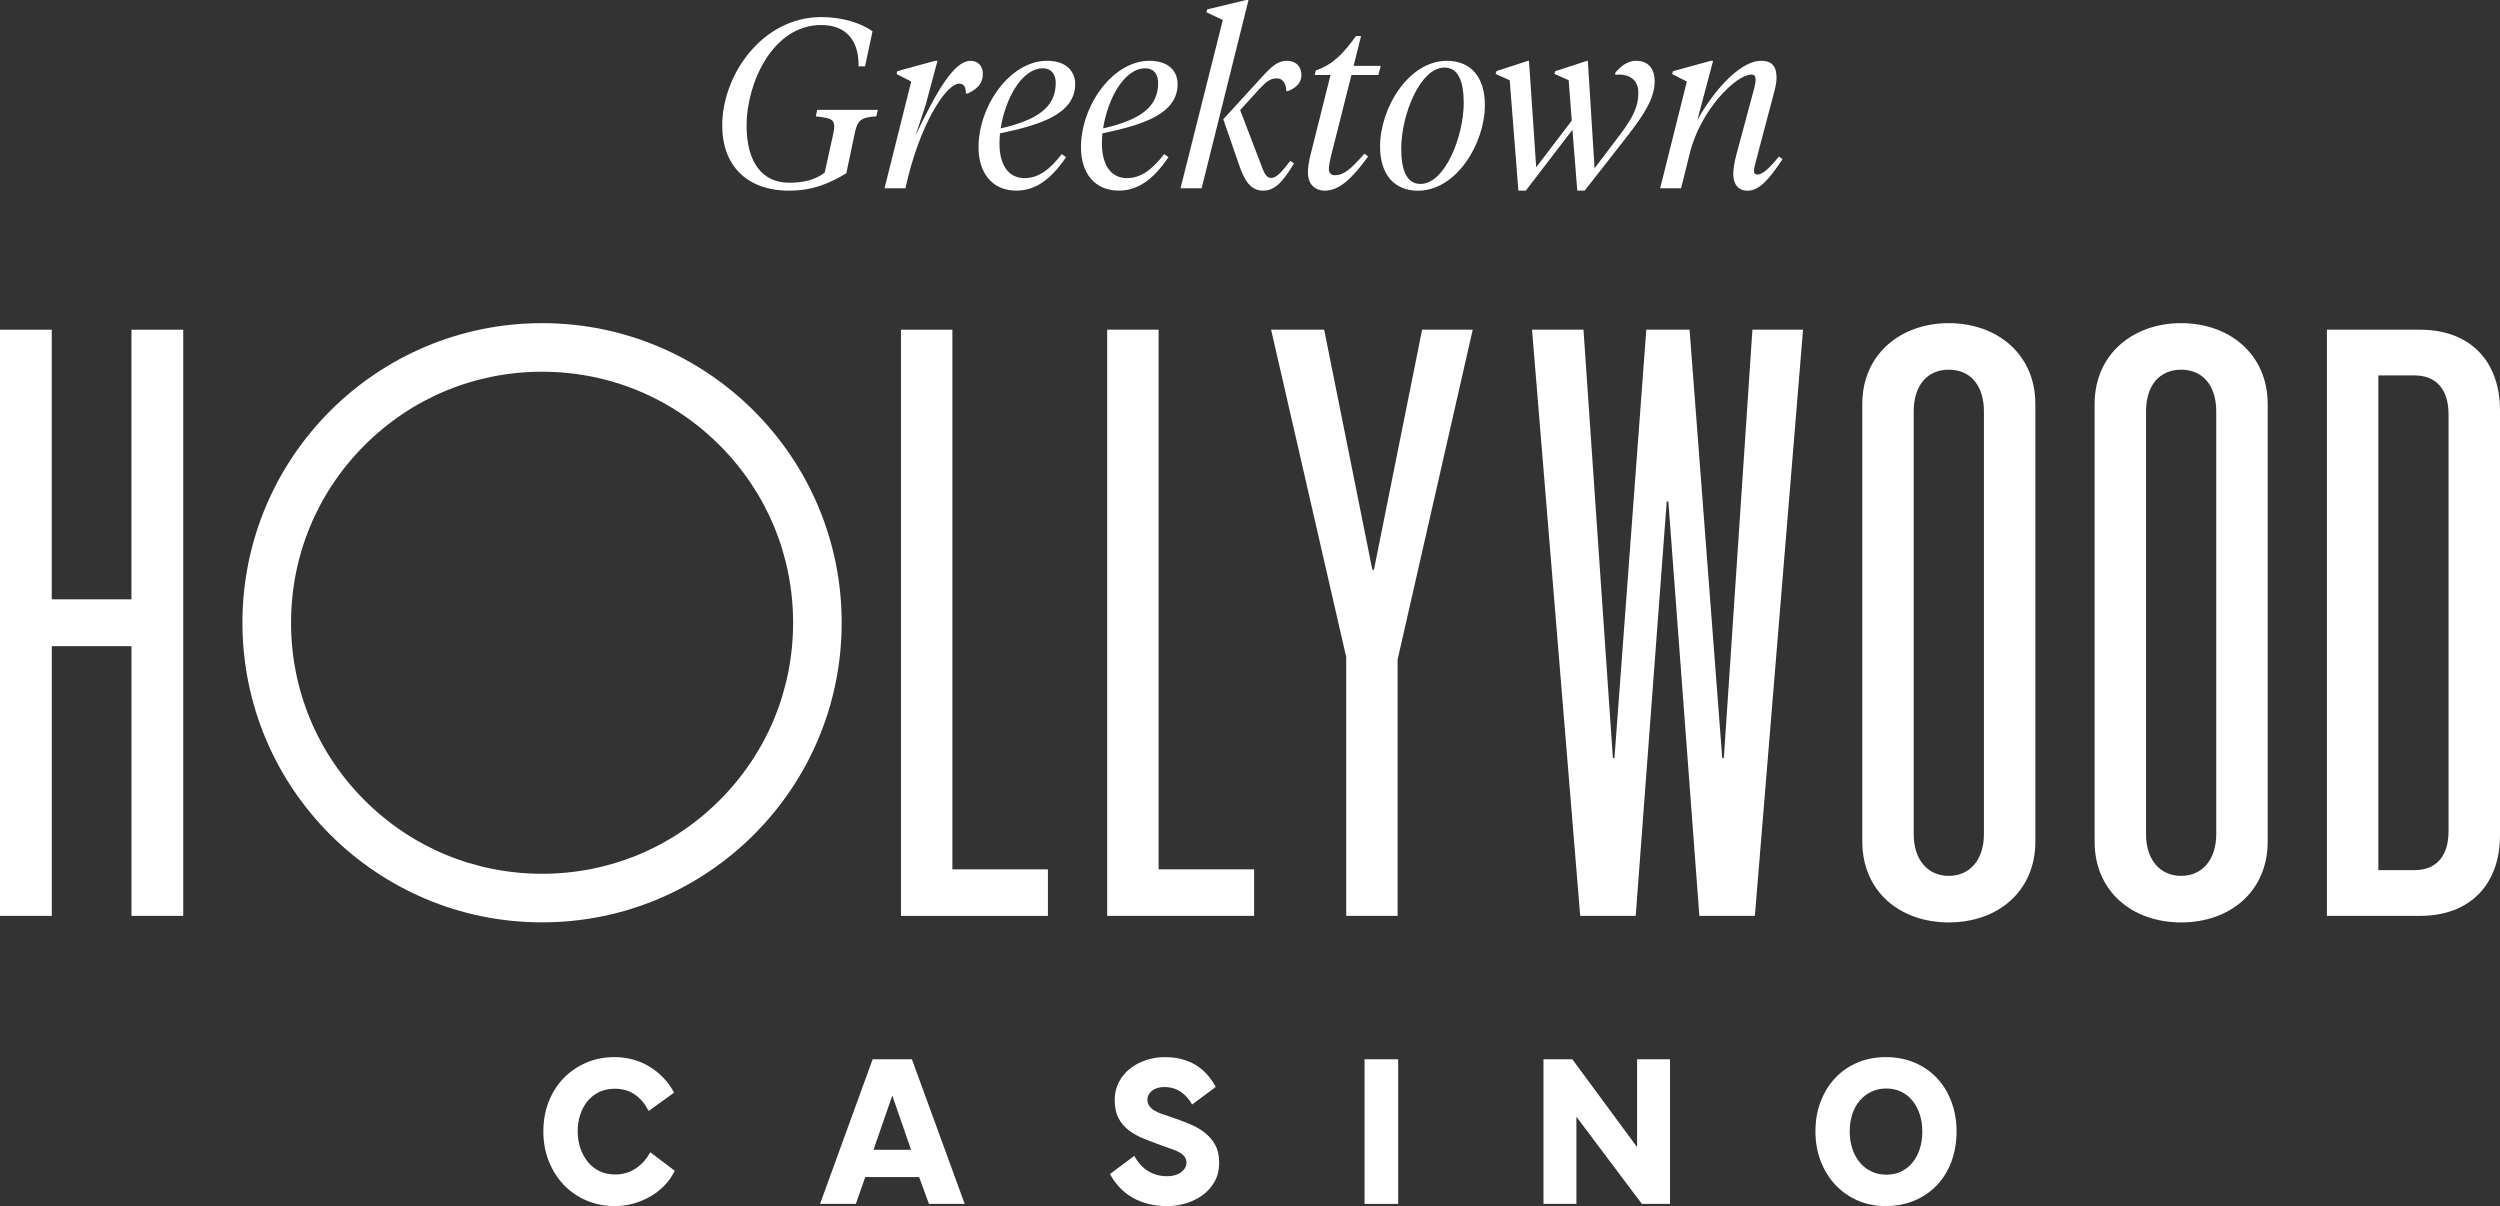
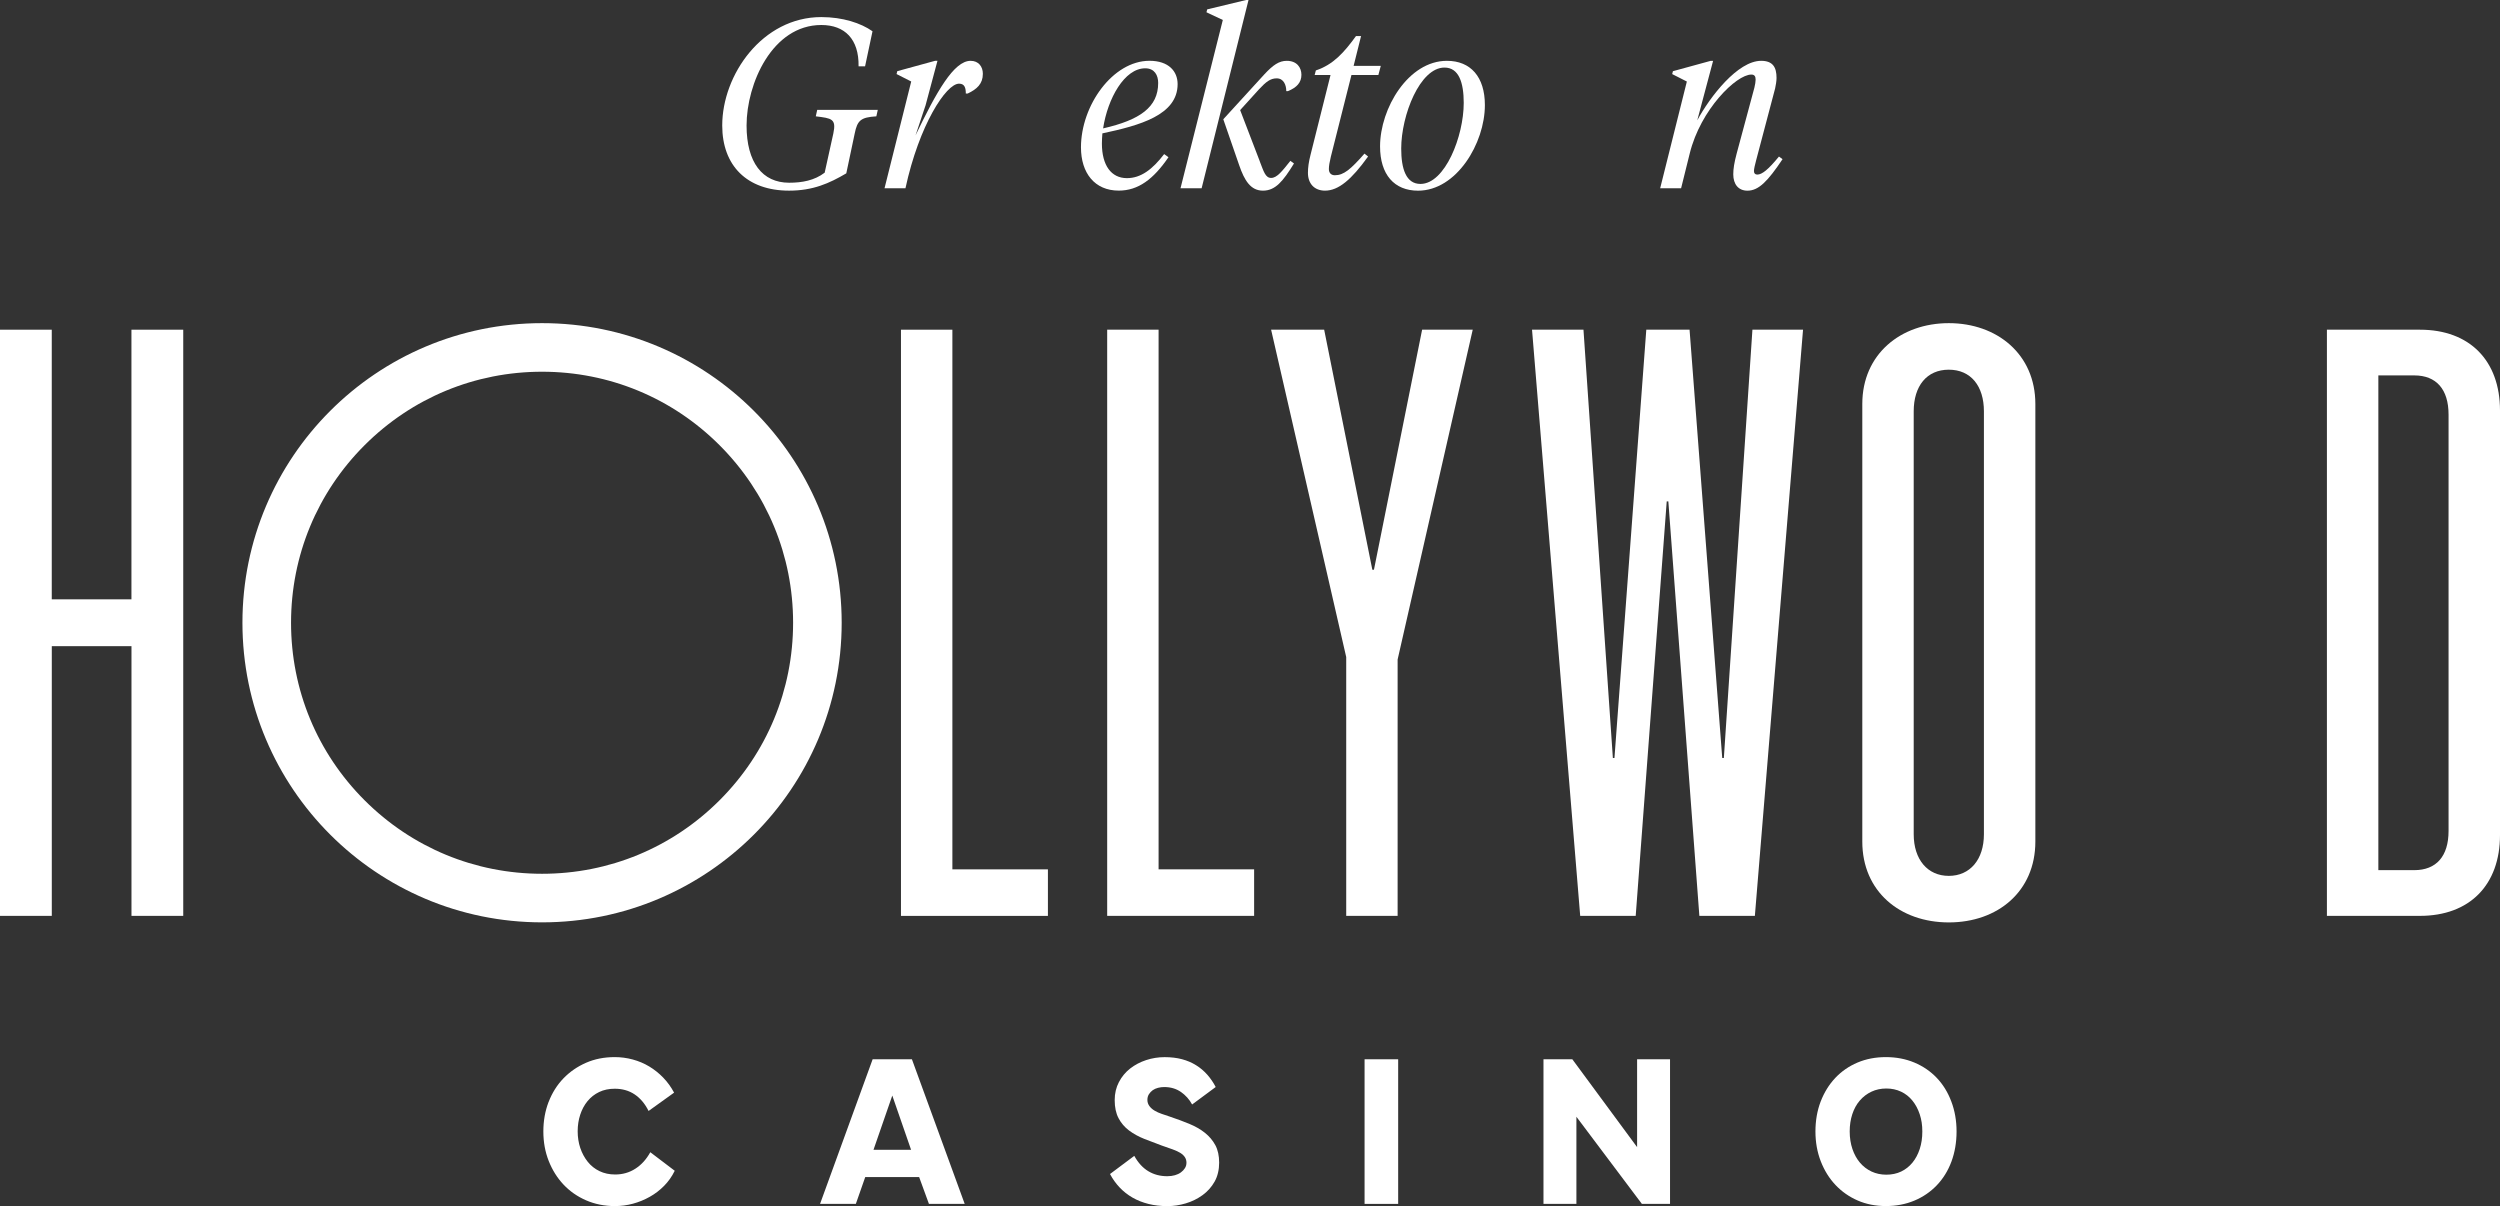
<svg xmlns="http://www.w3.org/2000/svg" id="Layer_2" viewBox="0 0 785.87 379.13">
  <rect x="0" y="0" width="785.87" height="379.13" fill="#333333" stroke="none" />
  <defs>
    <style>.cls-1{fill:#fff;}</style>
  </defs>
  <g id="Layer_1-2">
    <path class="cls-1" d="M299.38,103.64v169.64h30.03v14.63h-46.19V103.64h16.17Z" />
    <path class="cls-1" d="M364.2,103.64v169.64h30.03v14.63h-46.19V103.64h16.17Z" />
    <path class="cls-1" d="M439.35,287.9h-16.17v-81.35l-23.61-102.91h16.68l15.14,75.45h.51l15.14-75.45h15.91l-23.61,103.68v80.58Z" />
    <path class="cls-1" d="M639.81,126.99v137.56c0,15.65-11.81,25.41-27.2,25.41s-27.2-9.75-27.2-25.41V126.99c0-15.65,12.06-25.41,27.2-25.41s27.2,9.75,27.2,25.41ZM601.57,129.3v132.94c0,7.96,4.36,13.09,11.03,13.09s11.04-5.13,11.04-13.09v-132.94c0-7.96-4.11-13.09-11.04-13.09s-11.03,5.13-11.03,13.09Z" />
-     <path class="cls-1" d="M712.84,126.99v137.56c0,15.65-11.81,25.41-27.2,25.41s-27.2-9.75-27.2-25.41V126.99c0-15.65,12.06-25.41,27.2-25.41s27.2,9.75,27.2,25.41ZM674.6,129.3v132.94c0,7.96,4.36,13.09,11.03,13.09s11.04-5.13,11.04-13.09v-132.94c0-7.96-4.11-13.09-11.04-13.09s-11.03,5.13-11.03,13.09Z" />
    <path class="cls-1" d="M785.87,129.04v133.45c0,15.65-9.5,25.41-25.15,25.41h-29.26V103.64h29.26c15.65,0,25.15,9.75,25.15,25.41ZM747.63,118.01v155.52h11.29c6.93,0,10.78-4.36,10.78-12.32v-130.88c0-7.96-3.85-12.32-10.78-12.32h-11.29Z" />
    <path class="cls-1" d="M57.6,103.64v184.26h-16.27v-84.78h-25.05v84.78H0V103.64h16.27v84.76h25.05v-84.76h16.27Z" />
    <path class="cls-1" d="M170.4,116.85c21.08,0,40.9,8.21,55.8,23.11,14.9,14.91,23.11,34.72,23.11,55.8s-8.21,40.9-23.11,55.8c-14.9,14.9-34.72,23.11-55.8,23.11s-40.9-8.21-55.8-23.11c-14.9-14.9-23.11-34.72-23.11-55.8s8.21-40.9,23.11-55.8c14.91-14.9,34.72-23.11,55.8-23.11M170.4,101.58c-52.02,0-94.19,42.17-94.19,94.18s42.17,94.18,94.19,94.18,94.18-42.17,94.18-94.18-42.17-94.18-94.18-94.18h0Z" />
    <path class="cls-1" d="M506.99,238.28h.51l10.01-134.64h13.6l10.27,134.64h.51l8.98-134.64h15.91l-15.14,184.26h-17.45l-9.75-130.28h-.51l-9.75,130.28h-17.45l-15.14-184.26h16.17l9.24,134.64Z" />
    <path class="cls-1" d="M172.46,346.39c1.1-2.86,2.65-5.32,4.66-7.41,2.01-2.08,4.38-3.71,7.1-4.9,2.72-1.19,5.73-1.78,9.02-1.78,1.92,0,3.81.25,5.66.75,1.85.5,3.58,1.23,5.18,2.19,1.6.96,3.06,2.13,4.39,3.5,1.33,1.37,2.47,2.95,3.43,4.73l-8.02,5.76c-1.14-2.28-2.61-4.02-4.39-5.21-1.78-1.19-3.86-1.78-6.24-1.78-1.83,0-3.46.34-4.9,1.03-1.44.69-2.66,1.65-3.67,2.88-1.01,1.23-1.77,2.66-2.3,4.29-.53,1.62-.79,3.35-.79,5.18s.27,3.62.82,5.25c.55,1.62,1.33,3.06,2.33,4.32,1,1.26,2.24,2.24,3.7,2.95,1.46.71,3.11,1.06,4.94,1.06,2.33,0,4.45-.6,6.34-1.82,1.9-1.21,3.46-2.94,4.7-5.18l7.68,5.83c-.87,1.78-1.98,3.36-3.33,4.73-1.35,1.37-2.86,2.53-4.53,3.46-1.67.94-3.43,1.66-5.28,2.16-1.85.5-3.74.75-5.66.75-3.29,0-6.32-.61-9.09-1.82-2.77-1.21-5.13-2.87-7.1-4.97-1.97-2.1-3.51-4.57-4.63-7.41-1.12-2.83-1.68-5.92-1.68-9.26s.55-6.43,1.65-9.29Z" />
    <path class="cls-1" d="M274.32,332.98h12.34l16.59,45.46h-11.24l-3.43-9.39,1.3.96h-18.79l1.23-.96-3.29,9.39h-11.25l16.53-45.46ZM273.57,361.44h13.78l-.62.96-6.65-19.2h.82l-6.65,19.2-.68-.96Z" />
    <path class="cls-1" d="M356.57,363.36c1.19,2.15,2.65,3.75,4.39,4.8,1.74,1.05,3.72,1.58,5.96,1.58.87,0,1.67-.1,2.4-.31.73-.21,1.36-.5,1.89-.89.53-.39.95-.83,1.27-1.34.32-.5.48-1.07.48-1.71s-.16-1.21-.48-1.71c-.32-.5-.79-.95-1.41-1.34-.62-.39-1.43-.77-2.43-1.13-1.01-.37-2.17-.78-3.5-1.23-1.87-.68-3.7-1.38-5.48-2.09-1.78-.71-3.37-1.59-4.77-2.64-1.39-1.05-2.49-2.34-3.29-3.87-.8-1.53-1.2-3.42-1.2-5.66,0-2.1.45-4,1.34-5.69.89-1.69,2.07-3.11,3.53-4.25,1.46-1.14,3.13-2.02,5.01-2.64,1.87-.62,3.82-.93,5.83-.93s3.83.22,5.45.65c1.62.44,3.1,1.06,4.42,1.89,1.33.82,2.5,1.82,3.53,2.98,1.03,1.17,1.91,2.46,2.64,3.87l-7.41,5.49c-.87-1.6-2.05-2.91-3.53-3.94-1.49-1.03-3.23-1.54-5.25-1.54-.64,0-1.28.08-1.92.24-.64.16-1.2.41-1.68.75s-.88.77-1.2,1.27c-.32.5-.48,1.1-.48,1.78,0,.73.22,1.38.65,1.96s.98,1.05,1.65,1.44c.66.39,1.39.72,2.19.99.8.27,1.61.55,2.43.82,2.19.73,4.26,1.5,6.21,2.3,1.94.8,3.6,1.75,4.97,2.85,1.37,1.1,2.46,2.39,3.26,3.87.8,1.49,1.2,3.33,1.2,5.52s-.48,4.27-1.44,5.96c-.96,1.69-2.23,3.11-3.81,4.25-1.58,1.14-3.33,2-5.25,2.57-1.92.57-3.84.86-5.76.86-2.15,0-4.14-.23-5.97-.69-1.83-.46-3.5-1.12-5.01-1.99-1.51-.87-2.86-1.93-4.05-3.19-1.19-1.26-2.19-2.66-3.02-4.22l7.61-5.69Z" />
    <path class="cls-1" d="M428.95,332.98h10.56v45.46h-10.56v-45.46Z" />
    <path class="cls-1" d="M485.21,332.98h9.05l20.98,28.46-.62.34v-28.8h10.35v45.46h-8.85l-21.33-28.39.75-.34v28.73h-10.35v-45.46Z" />
    <path class="cls-1" d="M572.33,346.25c1.1-2.86,2.63-5.32,4.59-7.41,1.97-2.08,4.3-3.69,6.99-4.83,2.7-1.14,5.67-1.71,8.91-1.71s6.23.57,8.95,1.71c2.72,1.14,5.06,2.74,7.03,4.8,1.97,2.06,3.5,4.54,4.59,7.44,1.1,2.9,1.65,6.05,1.65,9.43s-.54,6.58-1.61,9.46c-1.07,2.88-2.61,5.36-4.59,7.44-1.99,2.08-4.34,3.69-7.06,4.83-2.72,1.14-5.7,1.71-8.95,1.71s-6.21-.58-8.88-1.75c-2.67-1.16-4.99-2.79-6.96-4.87-1.97-2.08-3.51-4.56-4.63-7.44-1.12-2.88-1.68-6.01-1.68-9.39s.55-6.57,1.65-9.43ZM588.31,343.16c-1.42.66-2.64,1.59-3.67,2.78-1.03,1.19-1.82,2.62-2.37,4.29-.55,1.67-.82,3.49-.82,5.45s.29,3.85.86,5.52c.57,1.67,1.36,3.1,2.37,4.29,1.01,1.19,2.22,2.11,3.63,2.78,1.42.66,2.97.99,4.66.99s3.29-.33,4.66-.99c1.37-.66,2.55-1.59,3.53-2.78.98-1.19,1.75-2.62,2.3-4.29.55-1.67.82-3.51.82-5.52s-.27-3.77-.82-5.42c-.55-1.65-1.31-3.07-2.3-4.29-.98-1.21-2.17-2.15-3.57-2.81-1.4-.66-2.94-.99-4.63-.99s-3.25.33-4.66.99Z" />
    <path class="cls-1" d="M259.24,54.26l2.72-12.32c.98-4.61-.53-4.76-5.52-5.37l.45-2.04h19.04l-.45,2.04c-4.91.3-5.97,1.29-6.8,5.37l-2.65,12.55c-5.37,3.17-10.5,5.44-17.99,5.44-13.23,0-21.01-7.86-21.01-20.48,0-15.95,12.62-34.08,31.14-34.08,6.73,0,12.47,1.89,16.1,4.46l-2.34,11.03h-2.04c.15-8.54-4.31-13-11.71-13-15.42,0-23.5,18.44-23.5,31.59,0,11.64,4.99,17.99,13.38,17.99,4.01,0,7.94-.68,11.19-3.17Z" />
    <path class="cls-1" d="M290.9,33.25l-3.1,9.3c6.58-13.68,12.02-23.43,17.31-23.43,2.49,0,3.85,1.81,3.85,4.08,0,3.17-1.89,4.84-4.76,6.2h-.6c0-1.66-.3-3.1-2.12-3.1-4.08,0-12.55,13-16.85,32.88h-6.58l8.39-33.56-4.61-2.34.23-.91,11.87-3.25h.76l-3.78,14.13Z" />
-     <path class="cls-1" d="M314.33,41.95c-.08,1.06-.15,2.19-.15,3.17,0,6.88,2.95,10.88,7.86,10.88,4.38,0,8.01-2.72,11.71-7.56l1.36.98c-4.76,6.95-9.52,10.5-15.64,10.5-7.56,0-11.87-5.52-11.87-13.6,0-13.15,9.98-27.21,21.54-27.21,6.05,0,8.84,3.33,8.84,7.33,0,9.75-11.94,13-23.66,15.49ZM314.56,40.36c11.56-2.65,17.31-6.65,17.31-14.28,0-2.42-1.13-4.61-4.08-4.61-6.5,0-11.79,9.45-13.23,18.89Z" />
    <path class="cls-1" d="M346.53,41.95c-.08,1.06-.15,2.19-.15,3.17,0,6.88,2.95,10.88,7.86,10.88,4.38,0,8.01-2.72,11.71-7.56l1.36.98c-4.76,6.95-9.52,10.5-15.64,10.5-7.56,0-11.87-5.52-11.87-13.6,0-13.15,9.98-27.21,21.54-27.21,6.05,0,8.84,3.33,8.84,7.33,0,9.75-11.94,13-23.66,15.49ZM346.76,40.36c11.56-2.65,17.31-6.65,17.31-14.28,0-2.42-1.13-4.61-4.08-4.61-6.5,0-11.79,9.45-13.23,18.89Z" />
    <path class="cls-1" d="M371.09,59.18l13.3-52.9-5.14-2.42.23-.91,12.24-2.95h.75l-14.74,59.18h-6.65ZM396.03,50.79c1.21,3.1,1.74,5.14,3.55,5.14s3.4-2.04,6.05-5.37l1.13.83c-3.48,5.67-5.89,8.54-9.75,8.54s-5.82-3.17-7.48-8.01l-4.99-14.43,12.85-14.06c2.8-3.02,4.69-4.31,7.1-4.31,3.25,0,4.61,2.19,4.61,4.38,0,2.42-1.44,4-4.23,5.14h-.53c0-1.81-.76-4.01-3.02-4.01-1.96,0-3.33,1.06-5.59,3.48l-5.89,6.5,6.2,16.17Z" />
    <path class="cls-1" d="M418.33,49.35c-.38,1.59-.6,2.8-.6,3.78,0,1.21.68,1.96,1.89,1.96,2.8,0,4.99-1.89,9.3-6.8l1.13.91c-5.21,7.26-9.3,10.73-13.53,10.73-3.33,0-5.37-2.19-5.37-5.59,0-1.66.23-3.4.83-5.74l6.27-25.02h-4.99l.38-1.44c5.44-1.81,8.84-5.59,12.62-10.81h1.59l-2.34,9.37h8.54l-.76,2.87h-8.46l-6.5,25.77Z" />
-     <path class="cls-1" d="M433.82,46.03c0-12.02,8.92-26.91,21.01-26.91,7.48,0,11.94,5.06,11.94,13.91,0,12.02-8.92,26.91-21.01,26.91-7.48,0-11.94-5.06-11.94-13.91ZM460.12,32.35c0-6.35-1.51-11.11-6.05-11.11-7.71,0-13.6,14.96-13.6,25.47,0,6.35,1.51,11.11,6.05,11.11,7.71,0,13.6-14.96,13.6-25.47Z" />
-     <path class="cls-1" d="M488.62,23.28l.3-.91,9.98-3.25h.23l2.12,33.78,8.24-10.88c3.85-5.14,5.52-8.54,5.52-12.85,0-4.01-2.72-6.12-7.26-5.67v-.61c1.29-1.59,3.55-3.78,6.5-3.78,4.61,0,5.89,3.4,5.89,6.42,0,4.99-2.8,9.83-8.69,17.38l-13.3,17h-2.34l-1.51-19.12-14.66,19.12h-2.34l-2.72-34.69-4.46-1.97.3-.91,9.98-3.25h.23l2.27,33.48,11.19-14.66-.98-12.7-4.46-1.97Z" />
+     <path class="cls-1" d="M433.82,46.03c0-12.02,8.92-26.91,21.01-26.91,7.48,0,11.94,5.06,11.94,13.91,0,12.02-8.92,26.91-21.01,26.91-7.48,0-11.94-5.06-11.94-13.91ZM460.12,32.35c0-6.35-1.51-11.11-6.05-11.11-7.71,0-13.6,14.96-13.6,25.47,0,6.35,1.51,11.11,6.05,11.11,7.71,0,13.6-14.96,13.6-25.47" />
    <path class="cls-1" d="M533.51,37.86c4.08-7.56,12.77-18.74,20.1-18.74,3.7,0,4.84,2.04,4.84,5.37,0,.98-.23,2.34-.45,3.33l-5.97,22.6c-.38,1.44-.68,2.72-.68,3.33,0,.76.38,1.13,1.06,1.13,1.44,0,3.4-1.51,6.8-5.67l1.13.83c-4.61,6.88-7.48,9.9-11.03,9.9-2.87,0-4.46-2.04-4.46-5.14,0-1.74.3-3.63,1.06-6.5l5.59-20.78c.23-.98.38-1.89.38-2.49,0-1.06-.38-1.59-1.36-1.59-4.69,0-15.95,10.96-19.35,24.79l-2.72,10.96h-6.58l8.39-33.56-4.61-2.34.23-.91,11.87-3.25h.76l-4.99,18.74Z" />
  </g>
</svg>